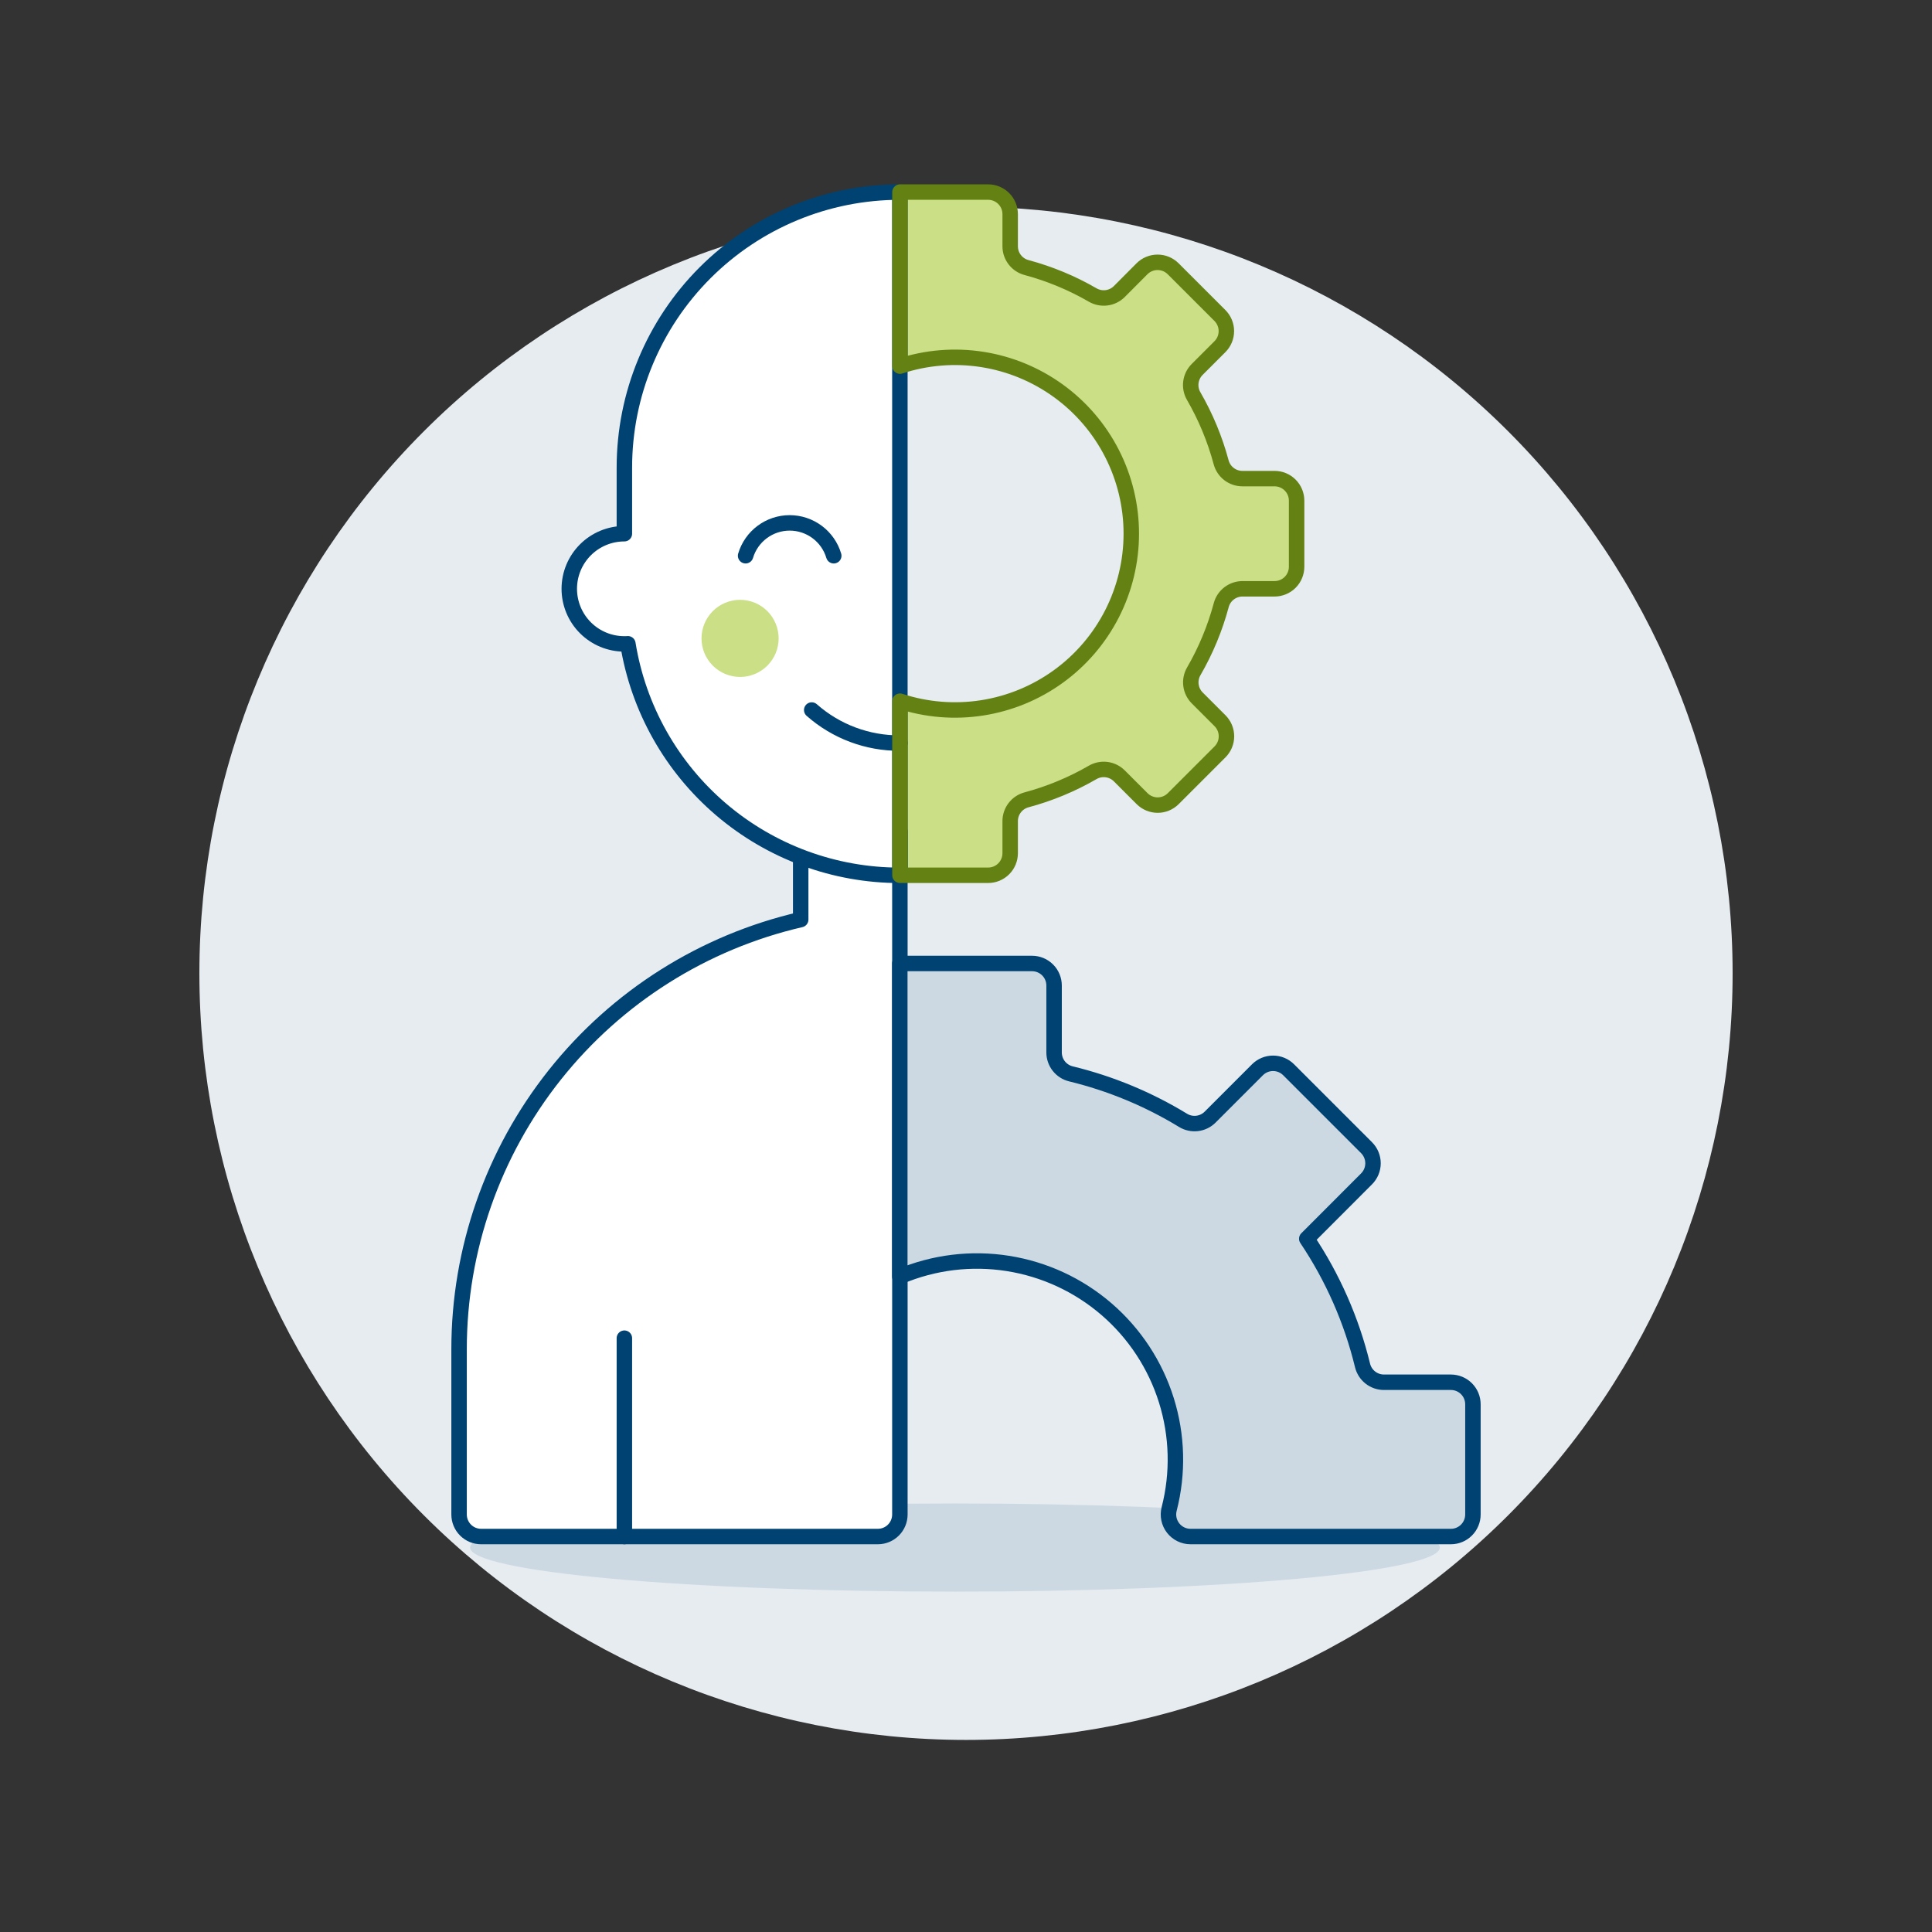
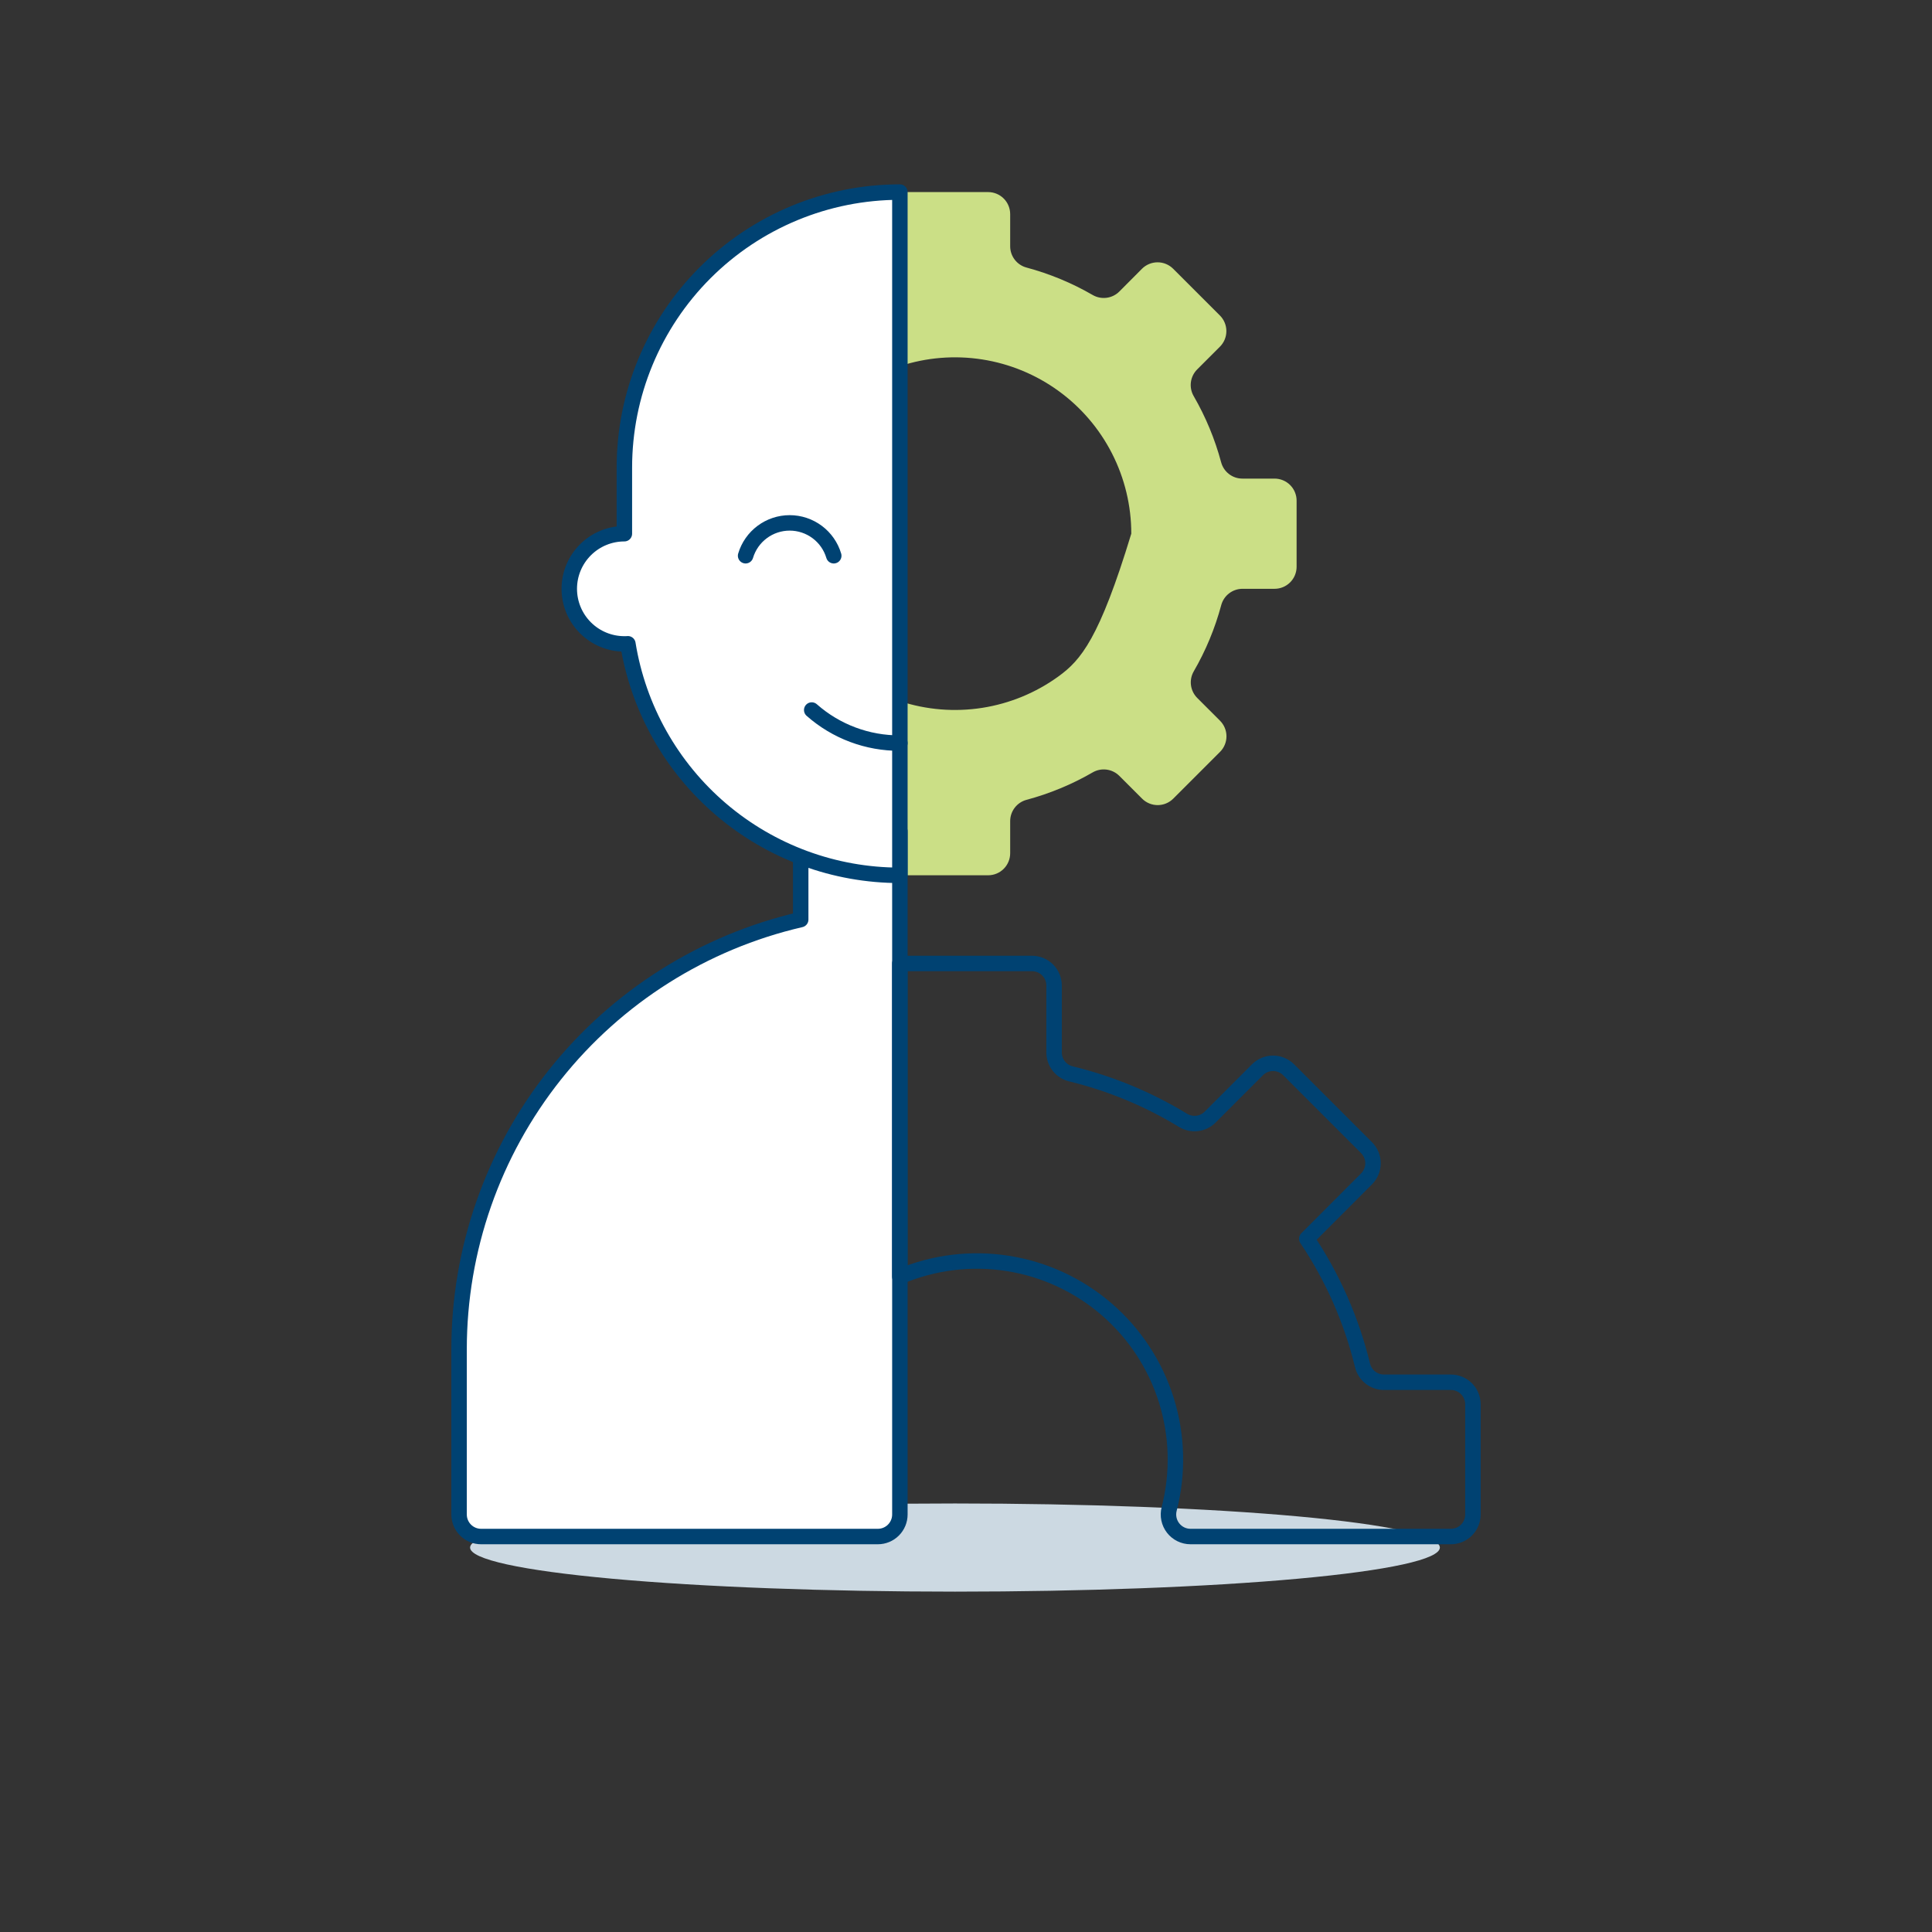
<svg xmlns="http://www.w3.org/2000/svg" width="500" height="500" viewBox="0 0 500 500" fill="none">
  <rect x="0" y="0" width="500" height="500" fill="#333333" stroke="none" />
  <g id="icon=human-system-1-18">
-     <path id="Vector" d="M51.6 251.89C51.6 304.509 72.503 354.973 109.71 392.18C146.917 429.387 197.381 450.29 250 450.29C302.619 450.29 353.083 429.387 390.29 392.18C427.497 354.973 448.4 304.509 448.4 251.89C448.4 199.271 427.497 148.807 390.29 111.6C353.083 74.392 302.619 53.49 250 53.49C197.381 53.49 146.917 74.392 109.71 111.6C72.503 148.807 51.6 199.271 51.6 251.89Z" fill="#E7ECF1" />
    <path id="Vector_2" d="M121.66 400.506C121.66 403.532 134.881 406.433 158.415 408.573C181.948 410.712 213.867 411.914 247.148 411.914C280.43 411.914 312.348 410.712 335.882 408.573C359.415 406.433 372.636 403.532 372.636 400.506C372.636 397.481 359.415 394.579 335.882 392.439C312.348 390.3 280.43 389.098 247.148 389.098C213.867 389.098 181.948 390.3 158.415 392.439C134.881 394.579 121.66 397.481 121.66 400.506Z" fill="#CCD9E2" />
-     <path id="Vector_3" d="M335.56 129.566C335.56 128.817 335.412 128.076 335.126 127.384C334.839 126.692 334.419 126.063 333.889 125.533C333.359 125.003 332.731 124.583 332.039 124.297C331.347 124.01 330.605 123.862 329.856 123.862H321.533C320.277 123.863 319.056 123.449 318.061 122.683C317.065 121.918 316.35 120.845 316.027 119.632C314.419 113.634 312.029 107.874 308.92 102.5C308.292 101.413 308.04 100.149 308.203 98.904C308.366 97.66 308.935 96.504 309.822 95.615L315.715 89.723C316.784 88.652 317.385 87.201 317.385 85.688C317.385 84.175 316.784 82.723 315.715 81.653L303.612 69.555C302.543 68.486 301.092 67.886 299.58 67.886C298.068 67.886 296.617 68.486 295.547 69.555L289.68 75.448C288.792 76.335 287.635 76.904 286.391 77.067C285.146 77.231 283.882 76.979 282.795 76.351C277.421 73.241 271.661 70.852 265.663 69.243C264.45 68.919 263.378 68.204 262.613 67.209C261.848 66.213 261.433 64.993 261.433 63.737V55.414C261.433 53.902 260.832 52.451 259.762 51.381C258.692 50.311 257.241 49.71 255.729 49.71H232.913V94.752C239.766 92.502 247.055 91.909 254.181 93.021C261.308 94.133 268.07 96.919 273.912 101.15C279.753 105.38 284.509 110.936 287.789 117.36C291.068 123.784 292.778 130.895 292.778 138.108C292.778 145.321 291.068 152.431 287.789 158.855C284.509 165.279 279.753 170.835 273.912 175.066C268.07 179.296 261.308 182.082 254.181 183.194C247.055 184.306 239.766 183.713 232.913 181.463V226.52H255.729C257.241 226.52 258.692 225.919 259.762 224.849C260.832 223.779 261.433 222.328 261.433 220.816V212.508C261.433 211.251 261.847 210.03 262.612 209.034C263.377 208.037 264.45 207.321 265.663 206.997C271.652 205.391 277.403 203.007 282.771 199.904C283.859 199.269 285.127 199.012 286.377 199.173C287.627 199.335 288.789 199.906 289.68 200.797L295.572 206.689C296.642 207.759 298.092 208.359 299.605 208.359C301.117 208.359 302.568 207.759 303.637 206.689L315.74 194.587C316.809 193.517 317.409 192.067 317.409 190.555C317.409 189.042 316.809 187.592 315.74 186.522L309.847 180.63C308.958 179.741 308.388 178.584 308.224 177.338C308.061 176.092 308.314 174.827 308.944 173.74C312.055 168.368 314.444 162.609 316.052 156.613C316.376 155.4 317.091 154.328 318.086 153.563C319.082 152.798 320.302 152.383 321.558 152.382H329.856C330.605 152.382 331.347 152.235 332.039 151.948C332.731 151.662 333.359 151.241 333.889 150.712C334.419 150.182 334.839 149.553 335.126 148.861C335.412 148.169 335.56 147.428 335.56 146.678V129.566Z" fill="#CBDF86" />
+     <path id="Vector_3" d="M335.56 129.566C335.56 128.817 335.412 128.076 335.126 127.384C334.839 126.692 334.419 126.063 333.889 125.533C333.359 125.003 332.731 124.583 332.039 124.297C331.347 124.01 330.605 123.862 329.856 123.862H321.533C320.277 123.863 319.056 123.449 318.061 122.683C317.065 121.918 316.35 120.845 316.027 119.632C314.419 113.634 312.029 107.874 308.92 102.5C308.292 101.413 308.04 100.149 308.203 98.904C308.366 97.66 308.935 96.504 309.822 95.615L315.715 89.723C316.784 88.652 317.385 87.201 317.385 85.688C317.385 84.175 316.784 82.723 315.715 81.653L303.612 69.555C302.543 68.486 301.092 67.886 299.58 67.886C298.068 67.886 296.617 68.486 295.547 69.555L289.68 75.448C288.792 76.335 287.635 76.904 286.391 77.067C285.146 77.231 283.882 76.979 282.795 76.351C277.421 73.241 271.661 70.852 265.663 69.243C264.45 68.919 263.378 68.204 262.613 67.209C261.848 66.213 261.433 64.993 261.433 63.737V55.414C261.433 53.902 260.832 52.451 259.762 51.381C258.692 50.311 257.241 49.71 255.729 49.71H232.913V94.752C239.766 92.502 247.055 91.909 254.181 93.021C261.308 94.133 268.07 96.919 273.912 101.15C279.753 105.38 284.509 110.936 287.789 117.36C291.068 123.784 292.778 130.895 292.778 138.108C284.509 165.279 279.753 170.835 273.912 175.066C268.07 179.296 261.308 182.082 254.181 183.194C247.055 184.306 239.766 183.713 232.913 181.463V226.52H255.729C257.241 226.52 258.692 225.919 259.762 224.849C260.832 223.779 261.433 222.328 261.433 220.816V212.508C261.433 211.251 261.847 210.03 262.612 209.034C263.377 208.037 264.45 207.321 265.663 206.997C271.652 205.391 277.403 203.007 282.771 199.904C283.859 199.269 285.127 199.012 286.377 199.173C287.627 199.335 288.789 199.906 289.68 200.797L295.572 206.689C296.642 207.759 298.092 208.359 299.605 208.359C301.117 208.359 302.568 207.759 303.637 206.689L315.74 194.587C316.809 193.517 317.409 192.067 317.409 190.555C317.409 189.042 316.809 187.592 315.74 186.522L309.847 180.63C308.958 179.741 308.388 178.584 308.224 177.338C308.061 176.092 308.314 174.827 308.944 173.74C312.055 168.368 314.444 162.609 316.052 156.613C316.376 155.4 317.091 154.328 318.086 153.563C319.082 152.798 320.302 152.383 321.558 152.382H329.856C330.605 152.382 331.347 152.235 332.039 151.948C332.731 151.662 333.359 151.241 333.889 150.712C334.419 150.182 334.839 149.553 335.126 148.861C335.412 148.169 335.56 147.428 335.56 146.678V129.566Z" fill="#CBDF86" />
    <path id="Vector_4" d="M232.888 215.126H207.22V237.987C182.086 243.799 159.663 257.955 143.607 278.147C127.551 298.338 118.81 323.373 118.808 349.17V391.95C118.808 393.463 119.409 394.914 120.479 395.984C121.548 397.054 122.999 397.654 124.512 397.654H227.184C228.697 397.654 230.148 397.054 231.217 395.984C232.287 394.914 232.888 393.463 232.888 391.95V215.126Z" fill="white" />
    <path id="Vector_5" d="M232.888 215.126H207.22V237.987C182.086 243.799 159.663 257.955 143.607 278.147C127.551 298.338 118.81 323.373 118.808 349.17V391.95C118.808 393.463 119.409 394.914 120.479 395.984C121.548 397.054 122.999 397.654 124.512 397.654H227.184C228.697 397.654 230.148 397.054 231.217 395.984C232.287 394.914 232.888 393.463 232.888 391.95V215.126Z" stroke="#004272" stroke-width="4" stroke-linecap="round" stroke-linejoin="round" />
    <path id="Vector_6" d="M232.888 49.71C213.978 49.71 195.843 57.222 182.471 70.594C169.1 83.965 161.588 102.101 161.588 121.01V138.122C157.806 138.122 154.179 139.625 151.505 142.299C148.831 144.973 147.328 148.6 147.328 152.382C147.328 156.164 148.831 159.792 151.505 162.466C154.179 165.14 157.806 166.642 161.588 166.642C161.891 166.642 162.193 166.642 162.496 166.608C165.201 183.329 173.769 198.541 186.667 209.522C199.565 220.502 215.95 226.533 232.888 226.534V49.71Z" fill="white" />
    <path id="Vector_7" d="M215.776 143.826C215.044 141.369 213.538 139.215 211.482 137.683C209.427 136.15 206.932 135.323 204.368 135.323C201.804 135.323 199.309 136.15 197.254 137.683C195.198 139.215 193.692 141.369 192.96 143.826" stroke="#004272" stroke-width="4" stroke-linecap="round" stroke-linejoin="round" />
-     <path id="Vector_8" d="M161.588 346.318V397.654" stroke="#004272" stroke-width="4" stroke-linecap="round" stroke-linejoin="round" />
-     <path id="Vector_9" d="M181.552 165.214C181.552 167.861 182.603 170.399 184.475 172.27C186.346 174.142 188.885 175.193 191.531 175.193C194.178 175.193 196.716 174.142 198.588 172.27C200.459 170.399 201.511 167.861 201.511 165.214C201.511 162.567 200.459 160.029 198.588 158.157C196.716 156.286 194.178 155.234 191.531 155.234C188.885 155.234 186.346 156.286 184.475 158.157C182.603 160.029 181.552 162.567 181.552 165.214Z" fill="#CBDF86" />
    <path id="Vector_10" d="M232.888 192.31C224.489 192.36 216.367 189.314 210.072 183.754" stroke="#004272" stroke-width="4" stroke-linecap="round" stroke-linejoin="round" />
    <path id="Vector_11" d="M232.888 49.71C213.978 49.71 195.843 57.222 182.471 70.594C169.1 83.965 161.588 102.101 161.588 121.01V138.122C157.806 138.122 154.179 139.625 151.505 142.299C148.831 144.973 147.328 148.6 147.328 152.382C147.328 156.164 148.831 159.792 151.505 162.466C154.179 165.14 157.806 166.642 161.588 166.642C161.891 166.642 162.193 166.642 162.496 166.608C165.201 183.329 173.769 198.541 186.667 209.522C199.565 220.502 215.95 226.533 232.888 226.534V49.71Z" stroke="#004272" stroke-width="4" stroke-linecap="round" stroke-linejoin="round" />
-     <path id="Vector_12" d="M381.192 363.43C381.192 361.917 380.591 360.466 379.521 359.397C378.452 358.327 377.001 357.726 375.488 357.726H358.163C356.884 357.725 355.643 357.295 354.638 356.505C353.634 355.714 352.924 354.609 352.622 353.366C349.781 341.674 344.895 330.576 338.189 320.586L353.664 305.091C354.733 304.02 355.334 302.569 355.334 301.056C355.334 299.542 354.733 298.091 353.664 297.021L333.497 276.853C332.427 275.784 330.977 275.183 329.464 275.183C327.952 275.183 326.501 275.784 325.432 276.853L313.176 289.114C312.271 290.017 311.089 290.59 309.82 290.741C308.551 290.892 307.268 290.613 306.177 289.948C297.182 284.463 287.393 280.404 277.156 277.915C275.914 277.614 274.81 276.904 274.019 275.901C273.229 274.897 272.798 273.657 272.796 272.379V255.054C272.796 253.541 272.195 252.09 271.125 251.021C270.056 249.951 268.605 249.35 267.092 249.35H232.868V330.382C241.689 326.664 251.374 325.485 260.829 326.977C270.285 328.469 279.135 332.573 286.383 338.826C293.63 345.08 298.987 353.234 301.848 362.369C304.709 371.503 304.961 381.256 302.576 390.527C302.36 391.369 302.339 392.251 302.516 393.103C302.692 393.955 303.061 394.755 303.594 395.443C304.127 396.131 304.81 396.687 305.592 397.071C306.373 397.454 307.231 397.653 308.101 397.654H375.488C377.001 397.654 378.452 397.053 379.521 395.983C380.591 394.914 381.192 393.463 381.192 391.95V363.43Z" fill="#CCD9E2" />
    <path id="Vector_13" d="M381.192 363.43C381.192 361.917 380.591 360.466 379.521 359.397C378.452 358.327 377.001 357.726 375.488 357.726H358.163C356.884 357.725 355.643 357.295 354.638 356.505C353.634 355.714 352.924 354.609 352.622 353.366C349.781 341.674 344.895 330.576 338.189 320.586L353.664 305.091C354.733 304.02 355.334 302.569 355.334 301.056C355.334 299.542 354.733 298.091 353.664 297.021L333.497 276.853C332.427 275.784 330.977 275.183 329.464 275.183C327.952 275.183 326.501 275.784 325.432 276.853L313.176 289.114C312.271 290.017 311.089 290.59 309.82 290.741C308.551 290.892 307.268 290.613 306.177 289.948C297.182 284.463 287.393 280.404 277.156 277.915C275.914 277.614 274.81 276.904 274.019 275.901C273.229 274.897 272.798 273.657 272.796 272.379V255.054C272.796 253.541 272.195 252.09 271.125 251.021C270.056 249.951 268.605 249.35 267.092 249.35H232.868V330.382C241.689 326.664 251.374 325.485 260.829 326.977C270.285 328.469 279.135 332.573 286.383 338.826C293.63 345.08 298.987 353.234 301.848 362.369C304.709 371.503 304.961 381.256 302.576 390.527C302.36 391.369 302.339 392.251 302.516 393.103C302.692 393.955 303.061 394.755 303.594 395.443C304.127 396.131 304.81 396.687 305.592 397.071C306.373 397.454 307.231 397.653 308.101 397.654H375.488C377.001 397.654 378.452 397.053 379.521 395.983C380.591 394.914 381.192 393.463 381.192 391.95V363.43Z" stroke="#004272" stroke-width="4" stroke-linecap="round" stroke-linejoin="round" />
-     <path id="Vector_14" d="M335.56 129.566C335.56 128.817 335.412 128.076 335.126 127.384C334.839 126.692 334.419 126.063 333.889 125.533C333.359 125.003 332.731 124.583 332.039 124.297C331.347 124.01 330.605 123.862 329.856 123.862H321.533C320.277 123.863 319.056 123.448 318.061 122.683C317.065 121.918 316.35 120.845 316.027 119.632C314.419 113.634 312.029 107.874 308.92 102.5C308.292 101.413 308.04 100.149 308.203 98.904C308.366 97.66 308.935 96.504 309.822 95.615L315.715 89.723C316.784 88.652 317.385 87.201 317.385 85.688C317.385 84.175 316.784 82.723 315.715 81.653L303.612 69.555C302.543 68.486 301.092 67.886 299.58 67.886C298.068 67.886 296.617 68.486 295.547 69.555L289.68 75.448C288.792 76.335 287.635 76.904 286.391 77.067C285.146 77.231 283.882 76.979 282.795 76.351C277.421 73.241 271.661 70.852 265.663 69.243C264.45 68.919 263.378 68.204 262.613 67.209C261.848 66.213 261.433 64.993 261.433 63.737V55.414C261.433 53.902 260.832 52.451 259.762 51.381C258.692 50.311 257.241 49.71 255.729 49.71H232.913V94.752C239.766 92.502 247.055 91.909 254.181 93.021C261.308 94.133 268.07 96.919 273.912 101.15C279.753 105.38 284.509 110.936 287.789 117.36C291.068 123.784 292.778 130.895 292.778 138.108C292.778 145.321 291.068 152.431 287.789 158.855C284.509 165.279 279.753 170.835 273.912 175.066C268.07 179.296 261.308 182.082 254.181 183.194C247.055 184.306 239.766 183.713 232.913 181.463V226.52H255.729C257.241 226.52 258.692 225.919 259.762 224.849C260.832 223.779 261.433 222.328 261.433 220.816V212.508C261.433 211.251 261.847 210.03 262.612 209.034C263.377 208.037 264.45 207.321 265.663 206.997C271.652 205.391 277.403 203.007 282.771 199.904C283.859 199.269 285.127 199.012 286.377 199.173C287.627 199.335 288.789 199.906 289.68 200.797L295.572 206.689C296.642 207.759 298.092 208.359 299.605 208.359C301.117 208.359 302.568 207.759 303.637 206.689L315.74 194.587C316.809 193.517 317.409 192.067 317.409 190.555C317.409 189.042 316.809 187.592 315.74 186.522L309.847 180.63C308.958 179.741 308.388 178.584 308.224 177.338C308.061 176.092 308.314 174.827 308.944 173.74C312.055 168.368 314.444 162.609 316.052 156.613C316.376 155.4 317.091 154.328 318.086 153.563C319.082 152.798 320.302 152.383 321.558 152.382H329.856C330.605 152.382 331.347 152.235 332.039 151.948C332.731 151.662 333.359 151.241 333.889 150.712C334.419 150.182 334.839 149.553 335.126 148.861C335.412 148.169 335.56 147.428 335.56 146.678V129.566Z" stroke="#648213" stroke-width="4" stroke-linecap="round" stroke-linejoin="round" />
  </g>
</svg>